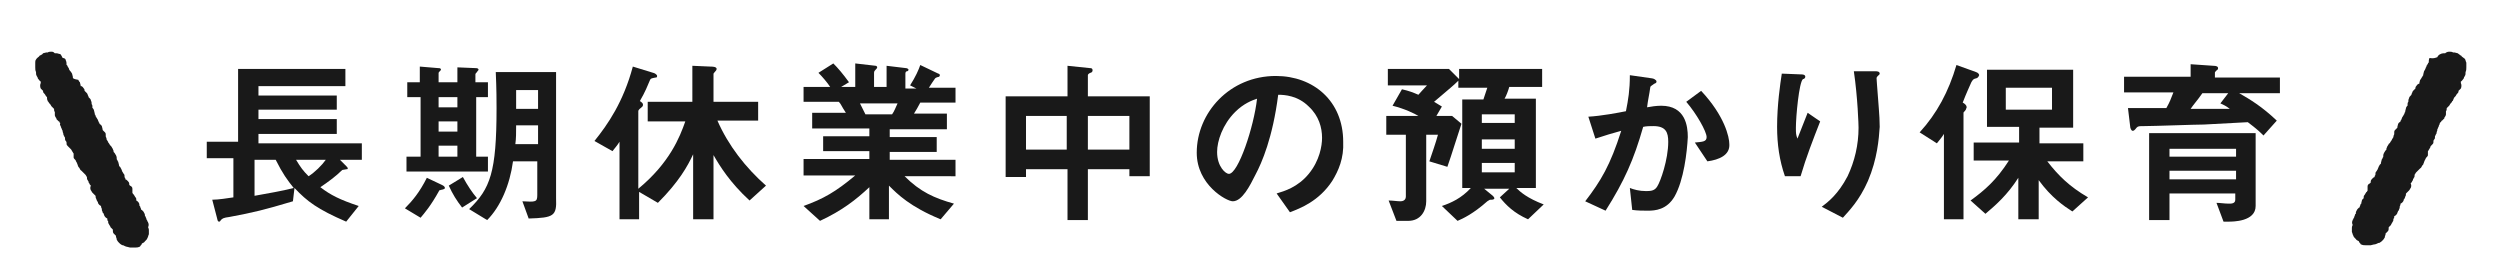
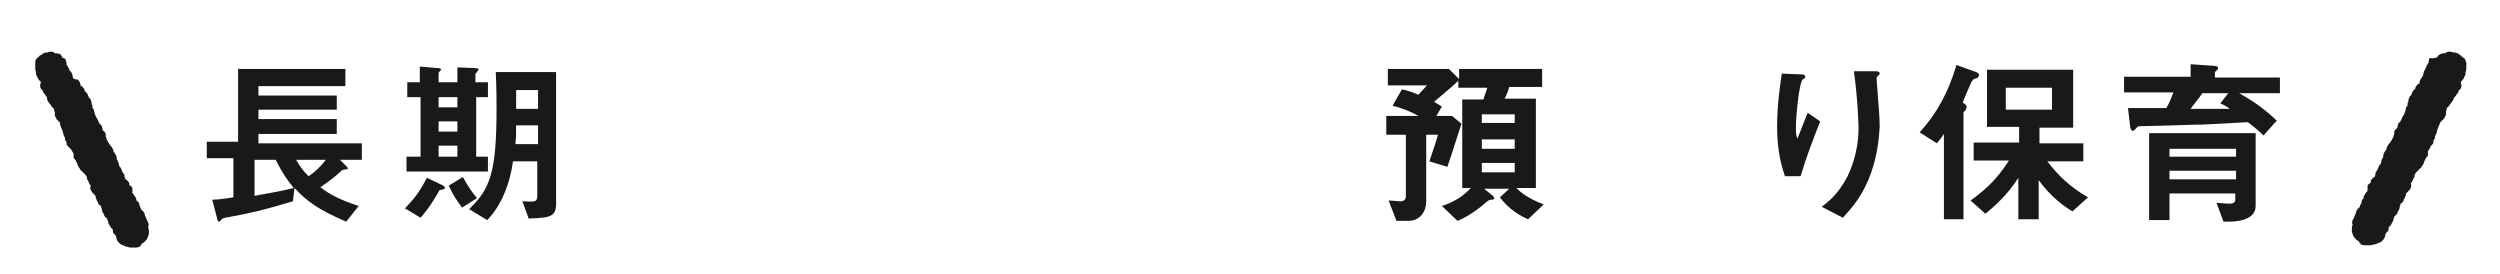
<svg xmlns="http://www.w3.org/2000/svg" version="1.1" id="レイヤー_1" x="0px" y="0px" viewBox="0 0 319.2 35" style="enable-background:new 0 0 319.2 35;" xml:space="preserve">
  <style type="text/css">
	.st0{enable-background:new    ;}
	.st1{fill:#191919;}
</style>
  <g class="st0">
    <path class="st1" d="M43.4,20.4l0.8,0.8c0.1,0.1,0.2,0.2,0.2,0.3c0,0.1,0,0.1-0.1,0.1c-0.1,0-0.5,0.1-0.6,0.1   c-0.8,0.8-1.9,1.6-2.8,2.2c1.3,1,2.5,1.6,4.9,2.4l-1.6,2c-3.7-1.6-5-2.6-6.6-4.3l-0.2,1.7c-3.7,1.1-4.9,1.4-8.1,2   c-0.8,0.1-0.9,0.2-1.1,0.4c-0.1,0.2-0.2,0.2-0.2,0.2c-0.2,0-0.2-0.1-0.3-0.5l-0.6-2.3c0.8,0,2-0.2,2.7-0.3v-5h-3.4v-2.1h4V8.8h13.7   V11H33v1.2h10V14H33v1.2h10v1.9H33v1.2h13.2v2.1H43.4z M35.2,20.4h-2.7V25c1.6-0.3,3.5-0.6,5-1C36.7,23,36.1,22.2,35.2,20.4z    M37.8,20.4c0.6,1,0.9,1.4,1.6,2.1c0.8-0.5,1.7-1.4,2.2-2.1H37.8z" />
    <path class="st1" d="M56.1,24.3c-1.1,2-1.9,2.9-2.4,3.5l-2-1.2c1-1,1.9-2.1,2.8-3.9l1.9,0.9c0.2,0.1,0.4,0.2,0.4,0.4   S56.4,24.2,56.1,24.3z M60.8,12.4V20h1.5v1.9H51.9V20h1.8v-7.6H52v-1.9h1.6v-2L56,8.7c0.1,0,0.3,0,0.3,0.2C56.3,9,56,9.2,56,9.3   v1.2h2.4V8.6l2.4,0.1c0.2,0,0.3,0.1,0.3,0.2c0,0.1-0.1,0.1-0.2,0.3c-0.1,0.1-0.2,0.2-0.2,0.3v1h1.6v1.9H60.8z M58.5,12.4H56v1.3   h2.4V12.4z M58.5,15.5H56v1.3h2.4V15.5z M58.5,18.6H56V20h2.4V18.6z M59,26.5c-0.7-0.9-1.2-1.7-1.7-2.8l1.8-1.1   c0.6,1.1,1.2,2,1.8,2.7L59,26.5z M67.5,27.9l-0.8-2.2c1.7,0.1,1.9,0.1,1.9-0.8v-4.3h-3.1c-0.4,3-1.6,5.8-3.3,7.5l-2.3-1.4   c2.7-2.6,3.5-4.7,3.5-12.9c0-0.8,0-2.4-0.1-4.6h7.7v16.1C71.1,27.6,70.7,27.8,67.5,27.9z M68.7,16h-2.8c0,0.9,0,1.7-0.1,2.4h2.9V16   z M68.7,11.5h-2.8v2.4h2.8V11.5z" />
-     <path class="st1" d="M95.7,25.6c-2.5-2.3-3.8-4.4-4.6-5.8V28h-2.6v-8.3c-0.7,1.5-1.8,3.5-4.5,6.2l-2.4-1.4V28h-2.5v-9.9   c-0.3,0.5-0.6,0.8-0.9,1.2L75.9,18c1.7-2.1,3.7-5,4.9-9.5l2.6,0.8c0.1,0,0.5,0.2,0.5,0.4c0,0.2-0.1,0.2-0.2,0.2   C83.2,10,83.1,10,83,10.2c-0.3,0.7-0.6,1.5-1.3,2.7c0.3,0.2,0.4,0.3,0.4,0.5c0,0.2-0.2,0.3-0.3,0.4c0,0-0.3,0.2-0.3,0.4v9.9   c4-3.3,5.3-6.6,6-8.6h-4.8V13h5.7V8.4l2.3,0.1c0.2,0,0.8,0,0.8,0.3c0,0.2-0.2,0.3-0.4,0.6V13h5.7v2.4h-5.2c1.4,3.2,3.6,6,6.2,8.3   L95.7,25.6z" />
-     <path class="st1" d="M115.5,22.5c2,2,3.8,2.8,6.3,3.5l-1.7,2c-3.9-1.6-5.5-3.2-6.6-4.3V28H111v-4.1c-1.7,1.6-3.5,3-6.3,4.3   l-2.1-1.9c2.5-0.9,4.1-1.8,6.6-3.9h-6.6v-2.1h8.4v-1h-5.9v-1.9h5.9v-1h-7.3v-2h4.3c-0.6-0.9-0.6-1.1-0.9-1.4h-4.5v-1.9h3.4   c-0.4-0.6-1-1.3-1.5-1.8l1.9-1.2c0.6,0.6,1.2,1.3,2,2.4l-1,0.6h1.8v-3l2.6,0.3c0.1,0,0.2,0.1,0.2,0.2c0,0.1-0.1,0.2-0.2,0.3   c-0.1,0.1-0.2,0.2-0.2,0.4v1.8h1.6V8.4l2.5,0.3c0.1,0,0.3,0.1,0.3,0.2c0,0.1-0.1,0.2-0.2,0.2c-0.1,0-0.2,0.1-0.2,0.3v1.9h1.4   l-0.8-0.4c0.7-1.1,1.1-2,1.3-2.6l2.3,1.1c0.1,0,0.2,0.1,0.2,0.2c0,0.1-0.1,0.2-0.1,0.2c-0.1,0-0.4,0.1-0.5,0.2c0,0-0.7,1-0.8,1.2   h3.4v1.9h-4.5c-0.3,0.6-0.5,0.9-0.8,1.4h4.2v2h-7.3v1h6v1.9h-6v1h8.4v2.1H115.5z M109.8,13.2c0.3,0.6,0.3,0.6,0.7,1.4h3.4   c0.3-0.4,0.5-1,0.7-1.4H109.8z" />
-     <path class="st1" d="M144.2,22.5v-0.9h-5.3v6.5h-2.6v-6.5H131v1h-2.6V12.3h7.9V8.4l2.9,0.3c0.1,0,0.3,0,0.3,0.3   c0,0.2-0.2,0.3-0.3,0.3c-0.2,0.1-0.3,0.2-0.3,0.3v2.7h7.9v10.2H144.2z M136.3,14.8H131v4.3h5.2V14.8z M144.2,14.8h-5.3v4.3h5.3   V14.8z" />
-     <path class="st1" d="M170.1,23.1c-1.7,2.6-4.1,3.5-5.4,4l-1.7-2.4c1-0.3,2.7-0.8,4.1-2.5c1.4-1.7,1.7-3.6,1.7-4.6   c0-1.3-0.4-2.8-1.7-4c-1.4-1.4-3.1-1.5-3.9-1.5c-0.7,5.5-2.1,8.7-2.9,10.2c-0.7,1.4-1.7,3.4-2.9,3.4c-0.8,0-4.6-2.1-4.6-6.2   c0-5.1,4.2-9.8,10.1-9.8c4.8,0,8.6,3.2,8.6,8.4C171.6,20.2,170.9,21.8,170.1,23.1z M157.7,14.3c-1.6,1.6-2.3,3.7-2.3,5.1   c0,1.9,1.1,2.8,1.5,2.8c1.2,0,3.2-6,3.6-9.6C159.9,12.8,158.8,13.2,157.7,14.3z" />
    <path class="st1" d="M195.1,28c-1.8-0.8-2.8-1.8-3.6-2.8l1.2-1.1h-3.2l1.1,0.9c0.2,0.2,0.2,0.3,0.2,0.3c0,0.2-0.3,0.2-0.4,0.2   c-0.2,0-0.2,0-0.5,0.2c-1.8,1.6-3.1,2.2-3.8,2.5l-2-1.9c1.2-0.4,2.5-1,3.7-2.3h-1.1V12.7h2.7c0.1-0.3,0.1-0.3,0.5-1.5h-3.7v-0.9   c-0.7,0.7-1,0.9-3.1,2.7c0.3,0.2,0.7,0.4,1,0.6l-0.7,1.2h2l1.2,1c-0.9,2.7-1.1,3.5-1.8,5.5l-2.3-0.7c0.4-1.2,0.8-2.3,1.1-3.4h-1.5   v8.5c0,1.2-0.7,2.5-2.3,2.5h-1.5l-1-2.6c0.5,0,1.1,0.1,1.5,0.1c0.6,0,0.7-0.4,0.7-0.6v-7.9H177v-2.4h4.1c-0.5-0.3-1.7-0.9-3.3-1.3   l1.2-2.1c0.9,0.2,1.4,0.4,2.1,0.7c0.1-0.1,0.7-0.8,1.1-1.2h-5V8.8h7.8l1.3,1.3V8.8h10.6v2.3h-4.2c-0.1,0.4-0.4,1.2-0.6,1.5h4v11.4   h-2.5c0.5,0.5,1.4,1.3,3.5,2.1L195.1,28z M193.4,14.6h-4.2v1.1h4.2V14.6z M193.4,17.8h-4.2V19h4.2V17.8z M193.4,20.8h-4.2V22h4.2   V20.8z" />
-     <path class="st1" d="M213.8,25.1c-1,1.7-2.5,1.8-3.4,1.8c-0.6,0-1.3,0-2-0.1l-0.3-2.8c0.5,0.2,1.2,0.4,2.1,0.4   c0.7,0,1.1-0.1,1.4-0.6c0.4-0.6,1.4-3.4,1.4-5.7c0-1.2-0.3-2-1.9-2c-0.4,0-0.9,0-1.3,0.1c-1.2,4.2-2.4,6.9-4.8,10.7l-2.6-1.2   c2-2.6,3.2-4.6,4.6-9c-1.1,0.3-2.1,0.6-3.3,1l-0.9-2.8c1.7-0.1,3.8-0.5,4.8-0.7c0.3-1.5,0.5-2.7,0.5-4.6l2.8,0.4   c0.2,0,0.6,0.2,0.6,0.4c0,0.1,0,0.2-0.3,0.3c-0.4,0.3-0.5,0.3-0.5,0.5c-0.1,0.8-0.3,1.6-0.4,2.5c0.5-0.1,1.2-0.2,1.8-0.2   c3.1,0,3.4,2.6,3.4,4C215.4,19.4,215,23,213.8,25.1z M218,20.6l-1.6-2.4c1-0.1,1.5-0.1,1.5-0.7c0-0.7-1.3-3-2.6-4.5l1.9-1.4   c3,3.2,3.6,5.9,3.6,6.8C220.9,19.8,219.5,20.4,218,20.6z" />
    <path class="st1" d="M229.9,22.5h-2c-0.7-2-1-4.1-1-6.3c0-2.8,0.4-5.5,0.6-6.8l2.5,0.1c0.1,0,0.5,0,0.5,0.3c0,0.2-0.2,0.3-0.3,0.3   c-0.5,0.4-0.9,4.8-0.9,6.2c0,0.7,0,0.9,0.2,1.4c0.3-0.8,0.8-2,1.3-3.3l1.6,1.1C231.5,17.8,230.6,20.1,229.9,22.5z M238.5,23.1   c-1.1,2.5-2.4,3.8-3.2,4.7l-2.7-1.4c0.8-0.6,2.1-1.6,3.3-3.9c0.9-1.9,1.4-4,1.4-6.2c0-0.3-0.1-3.8-0.6-7.2h2.8c0.1,0,0.5,0,0.5,0.3   c0,0.2-0.4,0.3-0.4,0.6s0.1,1.2,0.1,1.4c0.1,1.6,0.3,3.3,0.3,4.8C239.9,17.7,239.7,20.3,238.5,23.1z" />
    <path class="st1" d="M252.3,10c-0.4,0.1-0.4,0.2-0.6,0.5c-0.3,0.7-0.6,1.3-1.1,2.6c0.2,0.1,0.5,0.3,0.5,0.6c0,0.1-0.1,0.2-0.1,0.3   c-0.2,0.3-0.3,0.3-0.3,0.4V28h-2.5V17.1c-0.3,0.5-0.6,0.8-0.9,1.2l-2.2-1.4c2.2-2.4,3.7-5.2,4.7-8.6l2.5,0.9   c0.3,0.1,0.4,0.3,0.4,0.4C252.6,9.9,252.4,10,252.3,10z M264.6,27c-1.1-0.7-2.7-1.8-4.3-4v5h-2.6v-5.3c-1.4,2.2-2.9,3.5-4.2,4.6   l-1.9-1.7c1.8-1.3,3.3-2.6,4.9-5.1h-4.5v-2.3h5.8v-2h-4.1V8.9h11v7.4h-4.3v2h5.6v2.3h-4.6c1.4,1.8,2.8,3.2,5.2,4.6L264.6,27z    M262,11.2h-5.9V14h5.9V11.2z" />
    <path class="st1" d="M285.9,11.9c1.4,0.8,2.9,1.7,4.8,3.5l-1.7,1.9c-0.4-0.4-0.8-0.8-2-1.7c-1.9,0.1-3.7,0.2-5.6,0.3   c-1.1,0-6.4,0.2-7.6,0.2c-0.7,0-0.8,0-1,0.2c-0.3,0.4-0.4,0.4-0.5,0.4c-0.2,0-0.3-0.4-0.3-0.4l-0.3-2.5c2.6,0,3.8,0,4.9,0   c0.5-0.9,0.5-1,0.9-2h-6.3v-2h8.5V8.2l2.9,0.2c0.4,0,0.6,0.1,0.6,0.3c0,0.1,0,0.2-0.1,0.2c-0.3,0.3-0.3,0.3-0.3,0.4v0.6h8.3v2   H285.9z M284.5,28.3h-0.6l-0.9-2.4c0.5,0,1,0.1,1.6,0.1c0.3,0,0.8,0,0.8-0.5v-0.8H277v3.4h-2.6V17H288v9.3   C288,28.3,285.1,28.3,284.5,28.3z M285.5,19H277V20h8.5V19z M285.5,21.8H277v1.1h8.5V21.8z M283.5,13.2l1-1.3h-3.3   c-0.7,1-1.1,1.4-1.5,2c1.6,0,2.9,0,5,0C284.2,13.5,283.9,13.4,283.5,13.2z" />
  </g>
  <path id="line" class="st1" d="M8,7.4C8,7.3,8,7.3,8,7.4C7.9,7.2,7.8,7,7.7,6.9C7.5,6.9,7.4,6.8,7.2,6.8c0,0,0,0-0.1,0  c0,0,0,0-0.1,0C6.9,6.7,6.8,6.6,6.6,6.6c-0.2,0-0.4,0-0.5,0.1c0,0,0,0-0.1,0c0,0-0.1,0-0.1,0c-0.1,0-0.3,0.1-0.4,0.1  C5.4,7,5.2,7,5.1,7.1l0,0c0,0-0.1,0-0.1,0.1C4.9,7.3,4.7,7.4,4.6,7.6C4.5,7.7,4.5,7.9,4.5,8c0,0,0,0.1,0,0.1c0,0.1,0,0.3,0,0.4  l0,0.1c0,0.2,0,0.4,0.1,0.6c0,0,0,0.1,0,0.1c0,0.1,0,0.3,0.1,0.4c0,0.1,0.1,0.1,0.1,0.2c0,0.1,0.1,0.2,0.1,0.2  c0.1,0.1,0.2,0.3,0.3,0.3l0,0c0,0.1,0,0.1,0,0.2l0,0c-0.1,0.2-0.1,0.5,0,0.7c0.1,0.1,0.2,0.2,0.3,0.3c0,0,0,0,0,0c0,0,0,0.1,0,0.1  c0,0.1,0.1,0.2,0.2,0.3c0.1,0.1,0.1,0.2,0.2,0.3c0,0,0,0,0.1,0.1C6,12.6,6,12.7,6.1,12.9c0,0,0,0.1,0.1,0.1c0,0.1,0.1,0.2,0.2,0.3  c0.1,0.1,0.1,0.2,0.2,0.3c0.1,0.1,0.2,0.2,0.3,0.3l0,0c0,0.1,0,0.3,0.1,0.4c0,0,0,0,0,0.1c0,0.1,0,0.2,0,0.3c0,0.1,0.1,0.3,0.2,0.4  c0,0,0,0.1,0,0.1c0.1,0.1,0.2,0.2,0.3,0.3c0,0,0.1,0,0.1,0.1c0,0,0,0.1,0.1,0.1C7.6,15.9,7.7,16,7.7,16c0,0.1,0.1,0.2,0.1,0.2  c0,0,0,0.1,0,0.1c0.1,0.1,0.1,0.3,0.2,0.4c0,0,0,0,0,0c0,0,0,0,0,0.1c0,0.1,0.1,0.2,0.1,0.4c0,0.1,0.1,0.1,0.1,0.2  c0,0.1,0.1,0.1,0.1,0.2c0,0,0,0.1,0,0.1c0,0.1,0,0.2,0.1,0.3c0.1,0.1,0.1,0.2,0.1,0.3l0,0.1c0,0.1,0.1,0.2,0.2,0.3  c0,0,0.1,0.1,0.1,0.1C9,19,9,19,9.1,19.1c0,0.1,0.1,0.1,0.1,0.2c0.1,0.1,0.1,0.2,0.2,0.3l0,0l0,0c0,0.2,0,0.3,0,0.5  c0,0.1,0.1,0.2,0.2,0.3c0,0,0.1,0.1,0.1,0.2c0.1,0.1,0.1,0.2,0.2,0.4c0,0.1,0.1,0.2,0.1,0.3l0.1,0.1c0.1,0.1,0.1,0.3,0.3,0.4  c0,0,0,0,0.1,0.1c0.1,0.1,0.2,0.2,0.3,0.3c0,0,0.1,0.1,0.1,0.1c0.1,0.1,0.1,0.2,0.2,0.3c0,0,0,0.1,0,0.1c0,0.1,0,0.2,0.1,0.3  c0,0.1,0.1,0.1,0.1,0.2c0,0.1,0,0.1,0.1,0.2c0,0.1,0.1,0.2,0.2,0.3c-0.1,0.2-0.1,0.4,0,0.6c0.1,0.1,0.1,0.2,0.2,0.3c0,0,0,0,0.1,0.1  c0.1,0.1,0.2,0.2,0.3,0.3c0,0.1,0,0.3,0.1,0.4c0,0.1,0.1,0.3,0.2,0.4l0,0.1c0.1,0.2,0.2,0.3,0.4,0.4c0,0,0,0,0,0.1  c0,0.1,0.1,0.2,0.1,0.3c0,0,0,0.1,0,0.1c0,0.1,0.1,0.2,0.1,0.3c0,0,0,0.1,0.1,0.1c0,0.1,0.1,0.2,0.1,0.3c0.1,0.2,0.2,0.3,0.4,0.4  c0,0,0,0,0,0.1c0,0.1,0,0.2,0.1,0.2l0,0c0,0.2,0,0.3,0.1,0.4c0,0.1,0.1,0.1,0.1,0.2c0,0,0.1,0.1,0.1,0.2c0.1,0.1,0.2,0.2,0.3,0.3  l0,0c0,0.2,0,0.4,0.1,0.5c0.1,0.1,0.2,0.2,0.3,0.3c0,0,0,0,0,0c0,0,0,0,0,0.1c0,0.1,0.1,0.2,0.1,0.4l0,0c0.1,0.2,0.2,0.3,0.3,0.4  c0.1,0.1,0.2,0.2,0.4,0.3l0.1,0c0.2,0.1,0.4,0.2,0.5,0.2c0.1,0,0.3,0.1,0.4,0.1c0,0,0.1,0,0.1,0c0.1,0,0.3,0,0.4,0c0,0,0.1,0,0.1,0  l0,0c0.2,0,0.4,0,0.6-0.1c0,0,0.1,0,0.1-0.1c0.1-0.1,0.2-0.2,0.2-0.3l0,0c0.1-0.1,0.3-0.1,0.4-0.3c0,0,0,0,0.1-0.1  c0.1-0.1,0.2-0.2,0.2-0.3c0.1-0.1,0.1-0.3,0.2-0.5c0-0.1,0-0.3,0-0.4c0,0,0,0,0-0.1c0-0.1,0-0.2-0.1-0.4c0,0,0,0,0,0l0,0  c0.1-0.2,0.1-0.4,0-0.6c0-0.1-0.1-0.1-0.1-0.2c0-0.1-0.1-0.1-0.1-0.2c0-0.1-0.1-0.2-0.1-0.3c0,0,0-0.1-0.1-0.1c0,0,0,0,0-0.1  c0-0.2-0.1-0.3-0.2-0.5c-0.1-0.1-0.1-0.1-0.2-0.2c0,0-0.1,0-0.1-0.1c0-0.1-0.1-0.2-0.1-0.3c0,0,0-0.1-0.1-0.1c0,0,0-0.1,0-0.1  c0-0.3-0.2-0.5-0.4-0.6l0,0l0,0c0-0.2,0-0.3-0.1-0.4c-0.1-0.1-0.1-0.2-0.2-0.3c0,0,0-0.1-0.1-0.1c0-0.1-0.1-0.1-0.1-0.2  c0,0,0,0,0-0.1l0,0c0-0.1,0-0.3,0-0.4c0-0.2-0.1-0.3-0.3-0.4c0,0-0.1-0.1-0.1-0.1c0,0,0-0.1,0-0.1c0-0.2-0.1-0.3-0.2-0.4  c-0.1-0.1-0.2-0.2-0.3-0.2c0,0,0,0,0,0c0,0,0-0.1,0-0.1c0-0.1-0.1-0.1-0.1-0.2l0,0c0-0.2,0-0.3-0.1-0.4c-0.1-0.1-0.1-0.2-0.2-0.3  l0,0c0-0.1-0.1-0.2-0.1-0.3l0,0c-0.1-0.1-0.1-0.3-0.3-0.4c0,0,0,0,0,0l0-0.1c0-0.1-0.1-0.3-0.1-0.4c0-0.1-0.1-0.1-0.1-0.2  c0-0.1-0.1-0.1-0.1-0.2c0,0,0-0.1,0-0.1c0-0.1,0-0.2-0.1-0.4c-0.1-0.1-0.1-0.2-0.2-0.3c0,0-0.1-0.1-0.1-0.1c0,0,0-0.1,0-0.1  c0-0.1-0.1-0.2-0.1-0.3c-0.1-0.1-0.1-0.2-0.2-0.3c0,0,0-0.1-0.1-0.1c-0.1-0.1-0.1-0.2-0.2-0.3c0,0,0-0.1-0.1-0.1l0-0.1  c-0.1-0.1-0.1-0.2-0.2-0.3c0,0,0-0.1,0-0.1c0-0.1-0.1-0.2-0.1-0.3c0,0,0-0.1,0-0.2c0-0.1,0-0.2-0.1-0.3c-0.1-0.1-0.2-0.2-0.3-0.3  c0,0,0,0,0,0c0,0,0,0,0-0.1c0-0.1-0.1-0.3-0.1-0.4c-0.1-0.1-0.1-0.2-0.2-0.2c0,0-0.1-0.1-0.1-0.1c0-0.1,0-0.1-0.1-0.2  c0-0.1-0.1-0.2-0.1-0.3c-0.1-0.1-0.1-0.2-0.2-0.3c0,0,0,0,0,0c0-0.1-0.1-0.1-0.1-0.2c0-0.1,0-0.1-0.1-0.2c0,0,0,0,0-0.1  c0-0.1-0.1-0.3-0.1-0.4c0-0.1-0.1-0.2-0.1-0.2c0,0,0-0.1-0.1-0.1c0-0.1,0-0.1,0-0.2c0-0.1,0-0.2-0.1-0.3c0,0,0-0.1,0-0.1  c0-0.1,0-0.2-0.1-0.4c0-0.1-0.1-0.2-0.2-0.3c0,0-0.1-0.1-0.1-0.1l0-0.1c-0.1-0.1-0.1-0.3-0.2-0.4c-0.1-0.1-0.2-0.2-0.3-0.3l0,0l0,0  c0-0.1,0-0.2-0.1-0.3c-0.1-0.1-0.1-0.2-0.3-0.3c0,0-0.1,0-0.1,0c0,0,0-0.1,0-0.1c0-0.1-0.1-0.3-0.1-0.4c0,0-0.1-0.1-0.1-0.1  c0-0.1-0.1-0.1-0.1-0.2C9.4,10.1,9.3,10,9.3,9.9c0,0,0,0,0-0.1c0-0.1-0.1-0.3-0.1-0.4C9.1,9.2,9,9.1,8.9,9c0-0.1-0.1-0.1-0.1-0.2  c0-0.1,0-0.1-0.1-0.2c0-0.1-0.1-0.1-0.1-0.2c0,0,0-0.1-0.1-0.1l0,0c0-0.2,0-0.4-0.1-0.6C8.4,7.6,8.3,7.4,8,7.4L8,7.4z" />
  <path id="line-2" class="st1" d="M311.2,7.3C311.2,7.3,311.2,7.3,311.2,7.3c0.1-0.3,0.5-0.5,0.8-0.5c0,0,0,0,0.1,0c0,0,0,0,0.1,0  c0.1-0.1,0.3-0.2,0.5-0.2c0.2,0,0.4,0,0.5,0.1c0,0,0,0,0.1,0c0,0,0.1,0,0.1,0c0.1,0,0.3,0.1,0.4,0.1c0.1,0.1,0.3,0.2,0.4,0.3l0,0  c0,0,0.1,0,0.1,0.1c0.1,0.1,0.3,0.2,0.4,0.3c0.1,0.1,0.1,0.3,0.2,0.5c0,0,0,0.1,0,0.1c0,0.1,0,0.3,0,0.4l0,0.1c0,0.2,0,0.4-0.1,0.6  c0,0,0,0.1,0,0.1c0,0.1,0,0.3-0.1,0.4c0,0.1-0.1,0.1-0.1,0.2c0,0.1-0.1,0.2-0.1,0.2c-0.1,0.1-0.2,0.3-0.3,0.3l0,0c0,0.1,0,0.1,0,0.2  l0,0c0.1,0.2,0.1,0.5,0,0.7c-0.1,0.1-0.2,0.2-0.3,0.3c0,0,0,0,0,0c0,0,0,0.1,0,0.1c0,0.1-0.1,0.2-0.2,0.3c-0.1,0.1-0.1,0.2-0.2,0.3  c0,0,0,0-0.1,0.1c-0.1,0.1-0.1,0.2-0.2,0.4c0,0,0,0.1-0.1,0.1c0,0.1-0.1,0.2-0.2,0.3c-0.1,0.1-0.1,0.2-0.2,0.3  c-0.1,0.1-0.2,0.2-0.3,0.3l0,0c0,0.1,0,0.3-0.1,0.4c0,0,0,0,0,0.1c0,0.1,0,0.2,0,0.3c0,0.1-0.1,0.3-0.2,0.4c0,0,0,0.1,0,0.1  c-0.1,0.1-0.2,0.2-0.3,0.3c0,0-0.1,0-0.1,0.1c0,0,0,0.1-0.1,0.1c-0.1,0.1-0.1,0.2-0.1,0.2c0,0.1-0.1,0.2-0.1,0.2c0,0,0,0.1,0,0.1  c-0.1,0.1-0.1,0.3-0.2,0.4c0,0,0,0,0,0c0,0,0,0,0,0.1c0,0.1-0.1,0.2-0.1,0.4c0,0.1-0.1,0.1-0.1,0.2s-0.1,0.1-0.1,0.2  c0,0,0,0.1,0,0.1c0,0.1,0,0.2-0.1,0.3c-0.1,0.1-0.1,0.2-0.1,0.3l0,0.1c0,0.1-0.1,0.2-0.2,0.3c0,0-0.1,0.1-0.1,0.1s-0.1,0.1-0.1,0.2  c0,0.1-0.1,0.1-0.1,0.2c-0.1,0.1-0.1,0.2-0.2,0.3l0,0l0,0c0,0.2,0,0.3,0,0.5c0,0.1-0.1,0.2-0.2,0.3c0,0-0.1,0.1-0.1,0.2  c-0.1,0.1-0.1,0.2-0.2,0.4c0,0.1-0.1,0.2-0.1,0.3l-0.1,0.1c-0.1,0.1-0.1,0.3-0.3,0.4c0,0,0,0-0.1,0.1c-0.1,0.1-0.2,0.2-0.3,0.3  c0,0-0.1,0.1-0.1,0.1c-0.1,0.1-0.1,0.2-0.2,0.3c0,0,0,0.1,0,0.1c0,0.1,0,0.2-0.1,0.3c0,0.1-0.1,0.1-0.1,0.2c0,0.1,0,0.1-0.1,0.2  c0,0.1-0.1,0.2-0.2,0.3c0.1,0.2,0.1,0.4,0,0.6c-0.1,0.1-0.1,0.2-0.2,0.3c0,0,0,0-0.1,0.1c-0.1,0.1-0.2,0.2-0.3,0.3  c0,0.1,0,0.3-0.1,0.4c0,0.1-0.1,0.3-0.2,0.4l0,0.1c-0.1,0.2-0.2,0.3-0.4,0.4c0,0,0,0,0,0.1c0,0.1-0.1,0.2-0.1,0.3c0,0,0,0.1,0,0.1  c0,0.1-0.1,0.2-0.1,0.3c0,0,0,0.1-0.1,0.1c0,0.1-0.1,0.2-0.1,0.3c-0.1,0.2-0.2,0.3-0.4,0.4c0,0,0,0,0,0.1c0,0.1,0,0.2-0.1,0.2l0,0  c0,0.2,0,0.3-0.1,0.4c0,0.1-0.1,0.1-0.1,0.2c0,0-0.1,0.1-0.1,0.2c-0.1,0.1-0.2,0.2-0.3,0.3l0,0c0,0.2,0,0.4-0.1,0.5  c-0.1,0.1-0.2,0.2-0.3,0.3c0,0,0,0,0,0c0,0,0,0,0,0.1c0,0.1-0.1,0.2-0.1,0.4l0,0c-0.1,0.2-0.2,0.3-0.3,0.4c-0.1,0.1-0.2,0.2-0.4,0.3  l-0.1,0c-0.2,0.1-0.4,0.2-0.6,0.2c-0.1,0-0.3,0.1-0.4,0.1c0,0-0.1,0-0.1,0c-0.1,0-0.3,0-0.4,0c0,0-0.1,0-0.1,0l0,0  c-0.2,0-0.4,0-0.6-0.1c0,0-0.1,0-0.1-0.1c-0.1-0.1-0.2-0.2-0.2-0.3l0,0c-0.1-0.1-0.3-0.1-0.4-0.3c0,0,0,0-0.1-0.1  c-0.1-0.1-0.2-0.2-0.2-0.3c-0.1-0.1-0.1-0.3-0.2-0.5c0-0.1,0-0.3,0-0.4c0,0,0,0,0-0.1c0-0.1,0-0.2,0.1-0.4c0,0,0,0,0,0l0,0  c-0.1-0.2-0.1-0.4,0-0.6c0-0.1,0.1-0.1,0.1-0.2c0-0.1,0.1-0.1,0.1-0.2c0-0.1,0.1-0.2,0.1-0.3c0,0,0-0.1,0.1-0.1c0,0,0,0,0-0.1  c0-0.2,0.1-0.3,0.2-0.5c0.1-0.1,0.1-0.1,0.2-0.2c0,0,0.1,0,0.1-0.1c0-0.1,0.1-0.2,0.1-0.3c0,0,0-0.1,0.1-0.1c0,0,0-0.1,0-0.1  c0-0.1,0.1-0.3,0.1-0.4c0.1-0.1,0.2-0.2,0.2-0.2l0,0l0,0c0-0.2,0-0.3,0.1-0.4c0.1-0.1,0.1-0.2,0.2-0.3c0,0,0-0.1,0.1-0.1  c0-0.1,0.1-0.1,0.1-0.2c0,0,0,0,0-0.1l0,0c0-0.1,0-0.3,0-0.4c0-0.2,0.1-0.3,0.3-0.4c0,0,0.1-0.1,0.1-0.1c0,0,0-0.1,0-0.1  c0-0.2,0.1-0.3,0.2-0.4c0.1-0.1,0.2-0.2,0.3-0.2c0,0,0,0,0,0s0-0.1,0-0.1c0-0.1,0.1-0.1,0.1-0.2l0,0c0-0.2,0-0.3,0.1-0.4  c0.1-0.1,0.1-0.2,0.2-0.3l0,0c0-0.1,0.1-0.2,0.1-0.3l0,0c0.1-0.1,0.1-0.3,0.3-0.4c0,0,0,0,0,0l0-0.1c0-0.1,0.1-0.3,0.1-0.4  c0-0.1,0.1-0.1,0.1-0.2c0-0.1,0.1-0.1,0.1-0.2c0,0,0-0.1,0-0.1c0-0.1,0-0.2,0.1-0.4c0.1-0.1,0.1-0.2,0.2-0.3c0,0,0.1-0.1,0.1-0.1  c0,0,0-0.1,0-0.1c0-0.1,0.1-0.2,0.1-0.3c0.1-0.1,0.1-0.2,0.2-0.3c0,0,0-0.1,0.1-0.1c0.1-0.1,0.1-0.2,0.2-0.3c0,0,0-0.1,0.1-0.1  l0-0.1c0.1-0.1,0.1-0.2,0.2-0.3c0,0,0-0.1,0-0.1c0-0.1,0.1-0.2,0.1-0.3c0,0,0-0.1,0-0.2c0-0.1,0-0.2,0.1-0.3  c0.1-0.1,0.2-0.2,0.3-0.3c0,0,0,0,0,0s0,0,0-0.1c0-0.1,0.1-0.3,0.1-0.4c0.1-0.1,0.1-0.2,0.2-0.2c0,0,0.1-0.1,0.1-0.1  c0-0.1,0-0.1,0.1-0.2c0-0.1,0.1-0.2,0.1-0.3c0.1-0.1,0.1-0.2,0.2-0.3c0,0,0,0,0,0c0-0.1,0.1-0.1,0.1-0.2c0-0.1,0-0.1,0.1-0.2  c0,0,0,0,0-0.1c0-0.1,0.1-0.3,0.1-0.4c0-0.1,0.1-0.2,0.1-0.2c0,0,0-0.1,0.1-0.1c0-0.1,0-0.1,0-0.2c0-0.1,0-0.2,0.1-0.3  c0,0,0-0.1,0-0.1c0-0.1,0-0.2,0.1-0.4c0-0.1,0.1-0.2,0.2-0.3c0,0,0.1-0.1,0.1-0.1l0-0.1c0.1-0.1,0.1-0.3,0.2-0.4  c0.1-0.1,0.2-0.2,0.3-0.3l0,0l0,0c0-0.1,0-0.2,0.1-0.3c0.1-0.1,0.1-0.2,0.3-0.3c0,0,0.1,0,0.1,0c0,0,0-0.1,0-0.1  c0-0.1,0.1-0.3,0.1-0.4c0,0,0.1-0.1,0.1-0.1c0-0.1,0.1-0.1,0.1-0.2c0.1-0.1,0.1-0.2,0.2-0.3c0,0,0,0,0-0.1c0-0.1,0.1-0.3,0.1-0.4  c0.1-0.2,0.2-0.3,0.2-0.4c0-0.1,0.1-0.1,0.1-0.2c0-0.1,0-0.1,0.1-0.2c0-0.1,0.1-0.1,0.1-0.2c0,0,0-0.1,0.1-0.1l0,0  c0-0.2,0-0.4,0.1-0.6C310.7,7.5,310.9,7.4,311.2,7.3L311.2,7.3z" />
</svg>